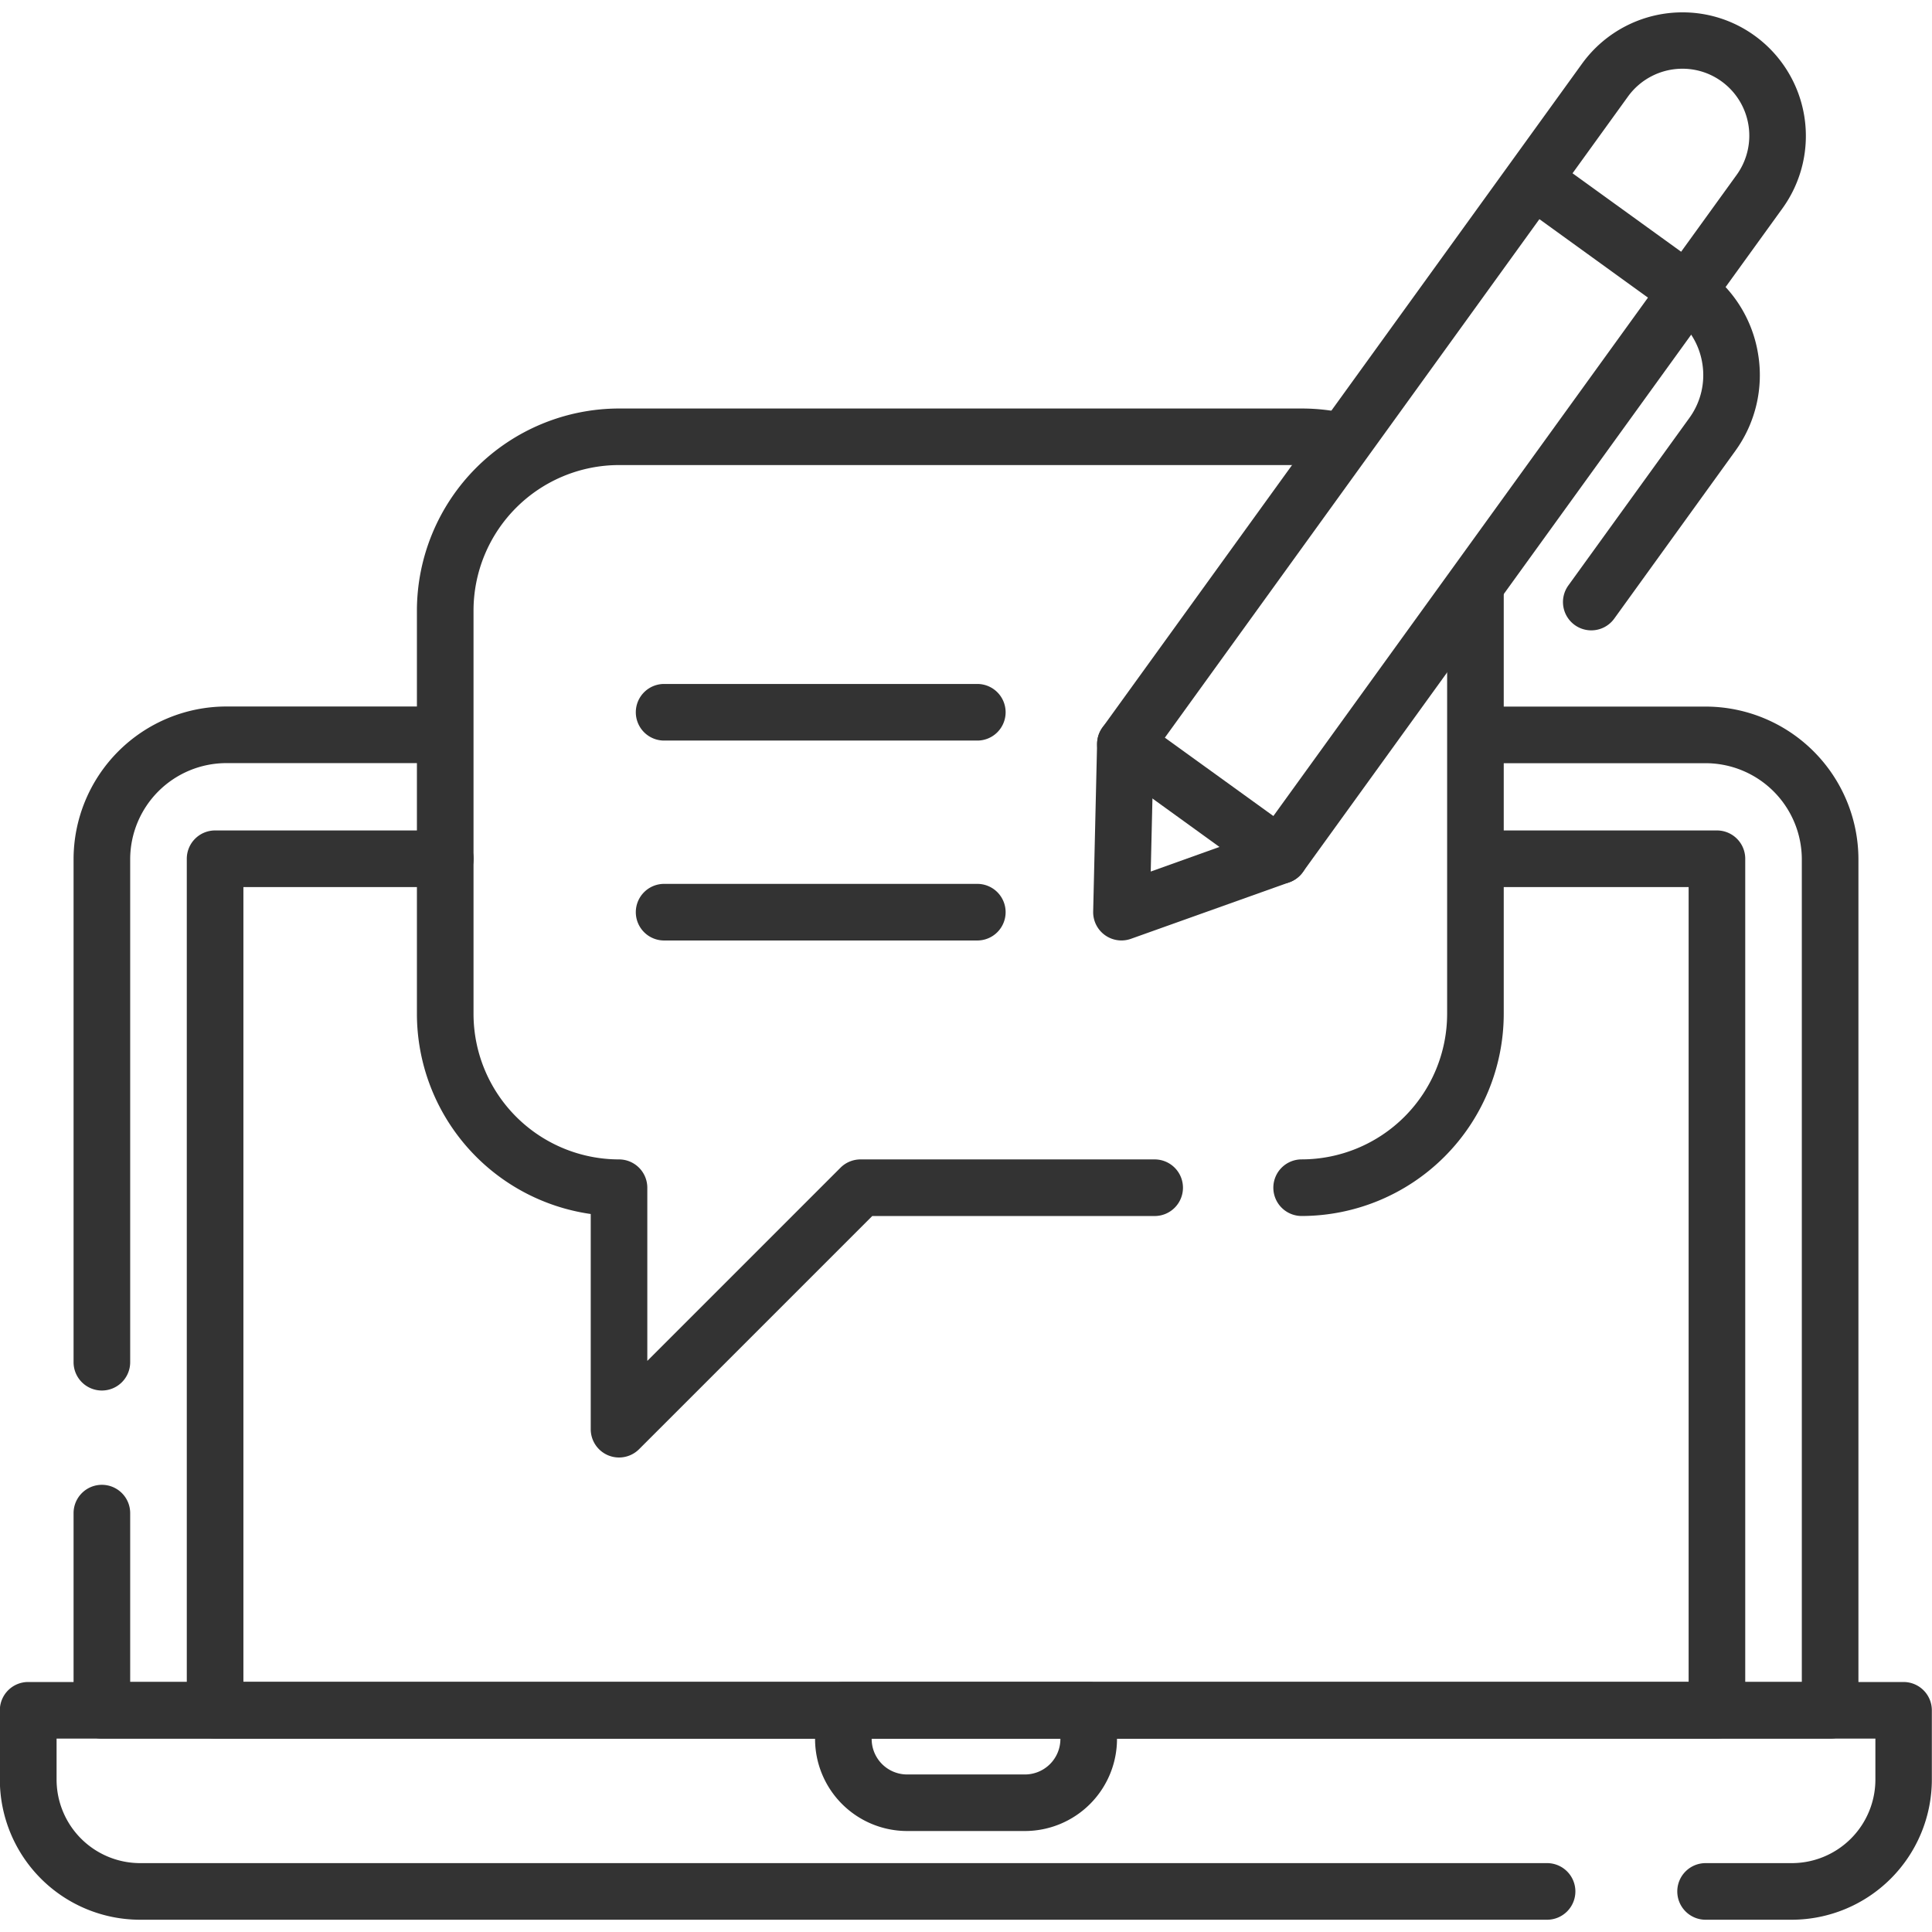
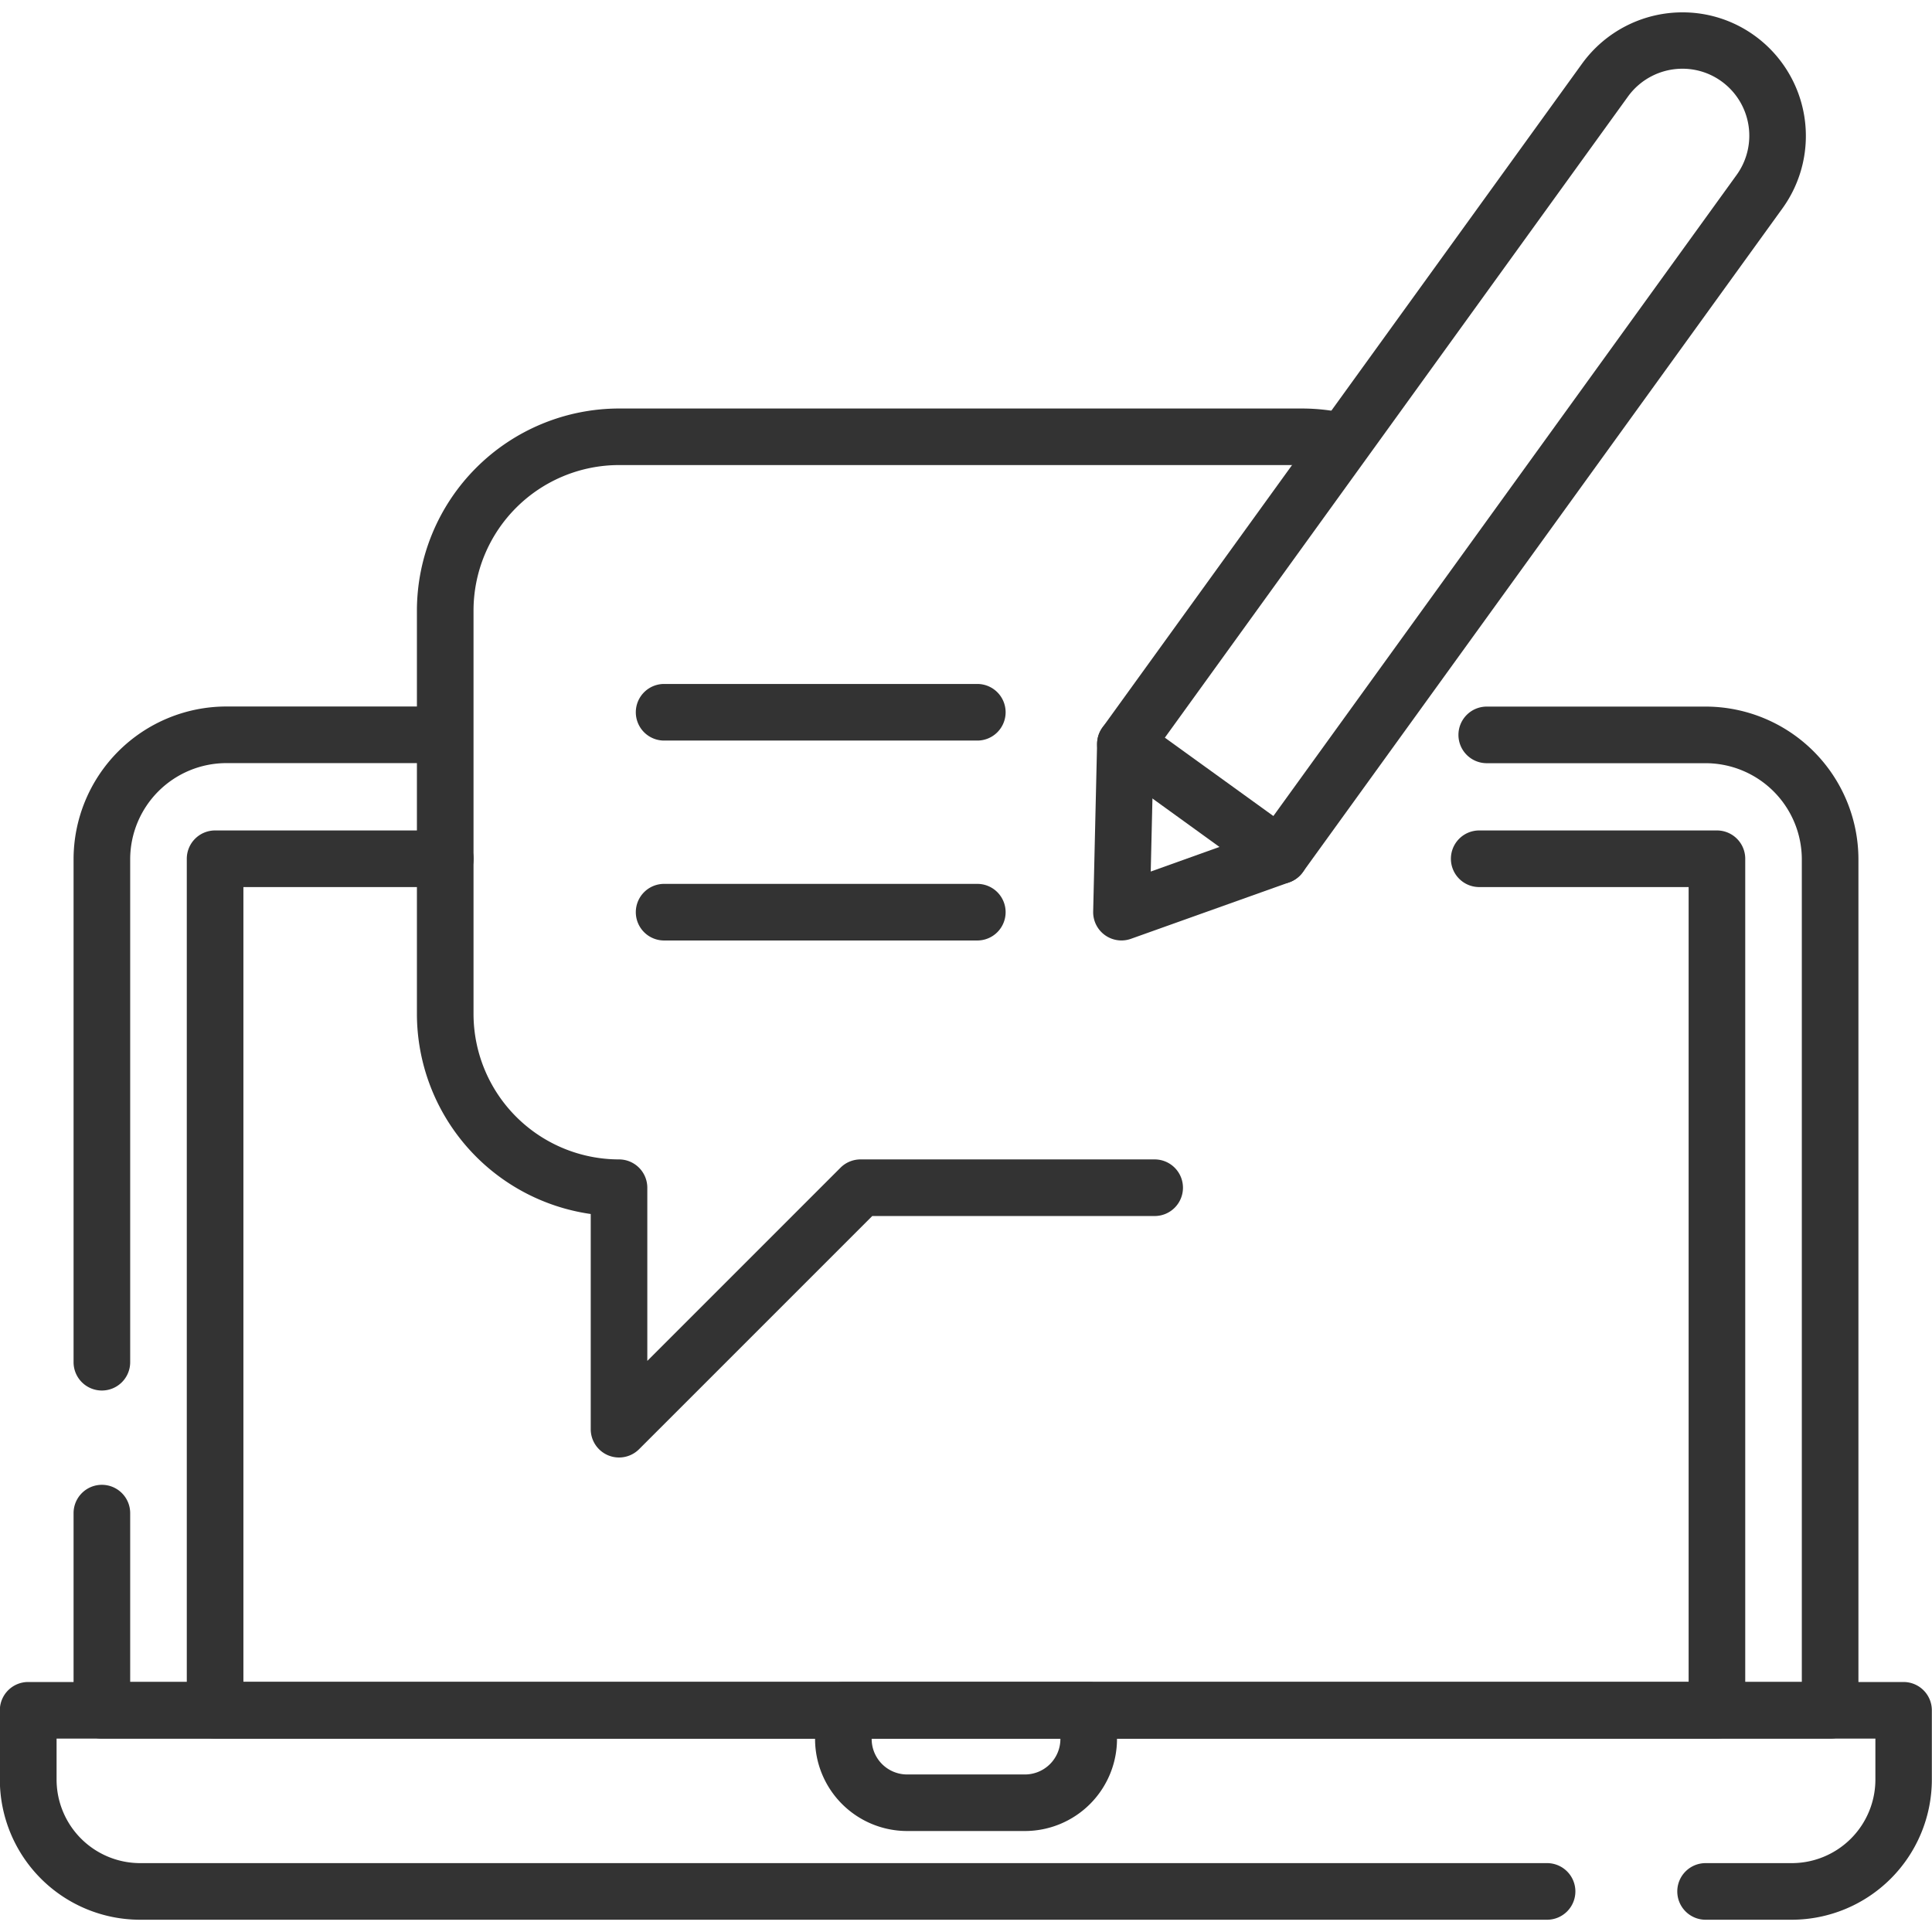
<svg xmlns="http://www.w3.org/2000/svg" width="63" height="63" viewBox="0 0 63 63">
  <defs>
    <clipPath id="clip-path">
      <path id="path3486" d="M0-682.665H63v63H0Z" transform="translate(0 682.665)" fill="#333" />
    </clipPath>
  </defs>
  <g id="g3480" transform="translate(0 682.665)">
    <g id="g3482" transform="translate(0 -682.665)">
      <g id="g3484" clip-path="url(#clip-path)">
        <g id="g3490" transform="translate(2.399 23.041)">
          <path id="path3492" d="M-9.077-209.364a.923.923,0,0,1-.923-.923v-16.4a4.987,4.987,0,0,1,4.982-4.982H1.874a.923.923,0,0,1,.923.923.923.923,0,0,1-.923.923H-5.018a3.14,3.14,0,0,0-3.136,3.136v16.4A.923.923,0,0,1-9.077-209.364Z" transform="translate(10 231.666)" fill="#333" />
        </g>
        <g id="g3494" transform="translate(2.399 23.041)">
          <path id="path3496" d="M-442.054,23.653h-56.355a.923.923,0,0,1-.923-.923V16.3a.923.923,0,0,1,.923-.923.923.923,0,0,1,.923.923v5.506h54.51V-5.018a3.14,3.14,0,0,0-3.136-3.136h-7.138a.923.923,0,0,1-.923-.923.923.923,0,0,1,.923-.923h7.138a4.987,4.987,0,0,1,4.982,4.982V22.73A.923.923,0,0,1-442.054,23.653Z" transform="translate(499.332 10)" fill="#333" />
        </g>
        <g id="g3498" transform="translate(6.091 27.08)">
          <path id="path3500" d="M-406.77,19.613h-48.973a.923.923,0,0,1-.923-.923V-9.077a.923.923,0,0,1,.923-.923h7.506a.923.923,0,0,1,.923.923.923.923,0,0,1-.923.923h-6.583V17.768h47.127V-8.154h-6.829a.923.923,0,0,1-.923-.923.923.923,0,0,1,.923-.923h7.752a.923.923,0,0,1,.923.923V18.691A.923.923,0,0,1-406.77,19.613Z" transform="translate(456.666 10)" fill="#333" />
        </g>
        <g id="g3502" transform="translate(0 54.848)">
          <path id="path3504" d="M-488.235-66.248h-2.813a.923.923,0,0,1-.923-.923.923.923,0,0,1,.923-.923h2.813a2.727,2.727,0,0,0,2.724-2.724v-1.336H-544.82v1.336a2.727,2.727,0,0,0,2.724,2.724h45.879a.923.923,0,0,1,.923.923.923.923,0,0,1-.923.923H-542.1a4.575,4.575,0,0,1-4.57-4.57v-2.259a.923.923,0,0,1,.923-.923h61.154a.923.923,0,0,1,.923.923v2.259A4.575,4.575,0,0,1-488.235-66.248Z" transform="translate(546.665 74)" fill="#333" />
        </g>
        <g id="g3506" transform="translate(26.578 54.848)">
          <path id="path3508" d="M-9.077-10h8a.923.923,0,0,1,.923.923v.936a3.005,3.005,0,0,1-3,3H-7a3.005,3.005,0,0,1-3-3v-.936A.923.923,0,0,1-9.077-10ZM-2-8.154H-8.154v.013A1.157,1.157,0,0,0-7-6.985h3.84A1.157,1.157,0,0,0-2-8.141Z" transform="translate(10 10)" fill="#333" />
        </g>
        <g id="g3510" transform="translate(41.522 18.242)">
-           <path id="path3512" d="M-9.077-200.589a.923.923,0,0,1-.923-.923.923.923,0,0,1,.923-.923,4.749,4.749,0,0,0,4.744-4.744v-13.9A.923.923,0,0,1-3.41-222a.923.923,0,0,1,.923.923v13.9A6.6,6.6,0,0,1-9.077-200.589Z" transform="translate(10 221.999)" fill="#333" />
-         </g>
+           </g>
        <g id="g3514" transform="translate(13.597 13.32)">
          <path id="path3516" d="M-319.409,22.74a.922.922,0,0,1-.353-.07.923.923,0,0,1-.57-.853V14.8A6.6,6.6,0,0,1-326,8.276V-4.877a6.6,6.6,0,0,1,6.589-6.589h22.259a6.629,6.629,0,0,1,1.437.157.923.923,0,0,1,.7,1.1.923.923,0,0,1-1.1.7,4.78,4.78,0,0,0-1.036-.113h-22.259a4.749,4.749,0,0,0-4.744,4.744V8.276a4.749,4.749,0,0,0,4.744,4.744.923.923,0,0,1,.923.923V19.59l6.3-6.3a.923.923,0,0,1,.653-.27h9.591a.923.923,0,0,1,.923.923.923.923,0,0,1-.923.923h-9.209l-7.6,7.6A.923.923,0,0,1-319.409,22.74Z" transform="translate(325.998 11.467)" fill="#333" />
        </g>
        <g id="g3518" transform="translate(35.647 0.4)">
          <path id="path3520" d="M-65.032-267.736a.923.923,0,0,1-.541-.175.923.923,0,0,1-.382-.77l.128-5.481a.923.923,0,0,1,.175-.519l15.644-21.653A4.042,4.042,0,0,1-46.739-298a4,4,0,0,1,2.357.763,4.034,4.034,0,0,1,.906,5.625L-59.12-269.962a.923.923,0,0,1-.438.329l-5.164,1.843A.922.922,0,0,1-65.032-267.736Zm1.044-6.1-.09,3.853,3.63-1.3L-44.972-292.7a2.186,2.186,0,0,0-.491-3.048,2.167,2.167,0,0,0-1.276-.414,2.192,2.192,0,0,0-1.772.9Z" transform="translate(65.955 298.003)" fill="#333" />
        </g>
        <g id="g3522" transform="translate(49.163 5.004)">
-           <path id="path3524" d="M-7.275,5.55a.919.919,0,0,1-.54-.175.923.923,0,0,1-.208-1.288l3.947-5.463a2.374,2.374,0,0,0,.422-1.78,2.374,2.374,0,0,0-.96-1.557L-9.618-8.33a.923.923,0,0,1-.208-1.288.923.923,0,0,1,1.288-.208l5.005,3.616a4.208,4.208,0,0,1,1.7,2.76A4.208,4.208,0,0,1-2.579-.3L-6.526,5.168A.922.922,0,0,1-7.275,5.55Z" transform="translate(10.001 10.001)" fill="#333" />
-         </g>
+           </g>
        <g id="g3526" transform="translate(35.775 23.34)">
          <path id="path3528" d="M-4.043-4.517a.919.919,0,0,1-.54-.175L-9.618-8.33a.923.923,0,0,1-.208-1.288.923.923,0,0,1,1.288-.208L-3.5-6.188A.923.923,0,0,1-3.294-4.9.922.922,0,0,1-4.043-4.517Z" transform="translate(10.001 10.001)" fill="#333" />
        </g>
        <g id="g3530" transform="translate(20.733 28.822)">
          <path id="path3532" d="M1.136-8.154H-9.077A.923.923,0,0,1-10-9.077.923.923,0,0,1-9.077-10H1.136a.923.923,0,0,1,.923.923A.923.923,0,0,1,1.136-8.154Z" transform="translate(10 10)" fill="#333" />
        </g>
        <g id="g3534" transform="translate(20.733 22.303)">
          <path id="path3536" d="M1.136-8.154H-9.077A.923.923,0,0,1-10-9.077.923.923,0,0,1-9.077-10H1.136a.923.923,0,0,1,.923.923A.923.923,0,0,1,1.136-8.154Z" transform="translate(10 10)" fill="#333" />
        </g>
      </g>
    </g>
  </g>
</svg>